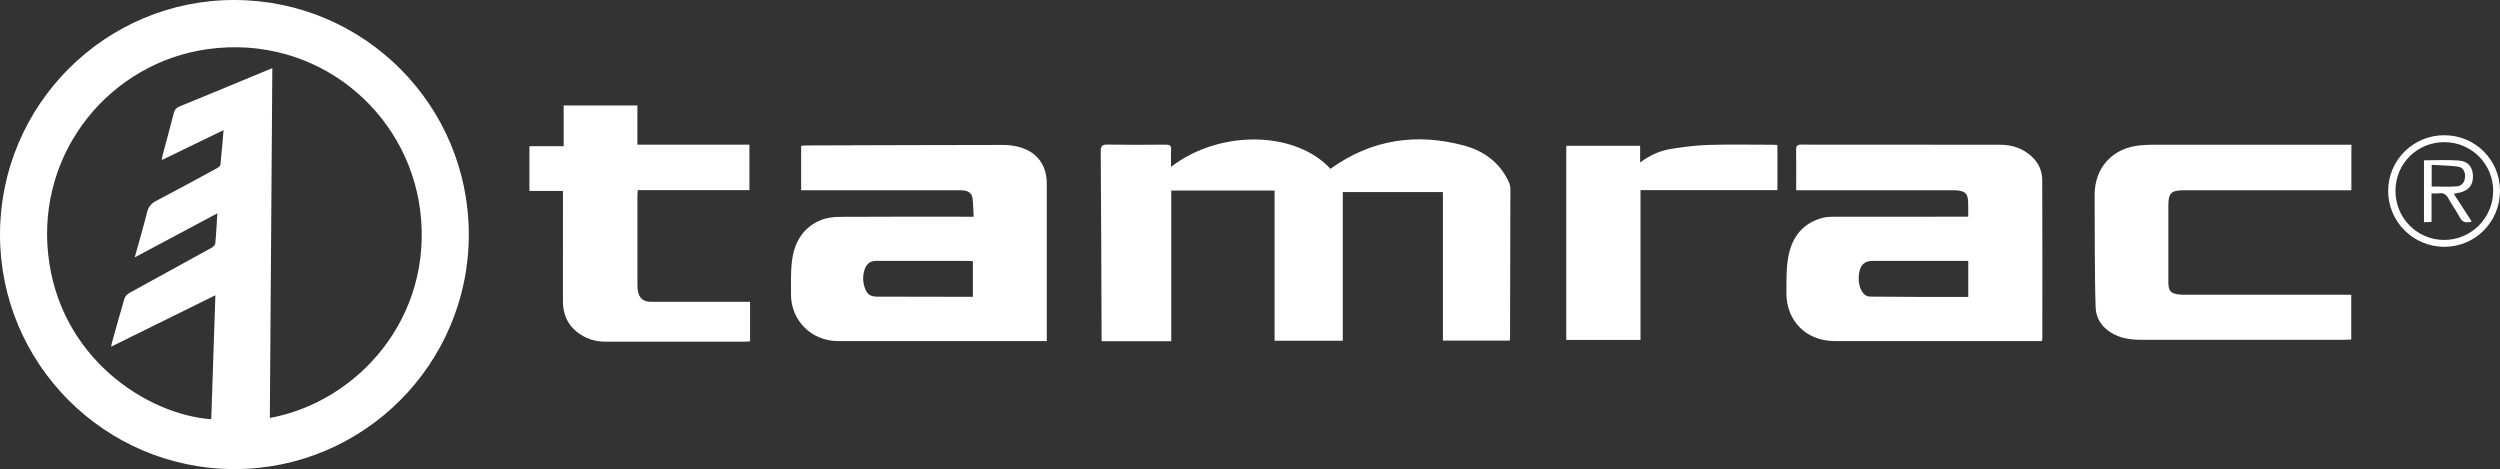
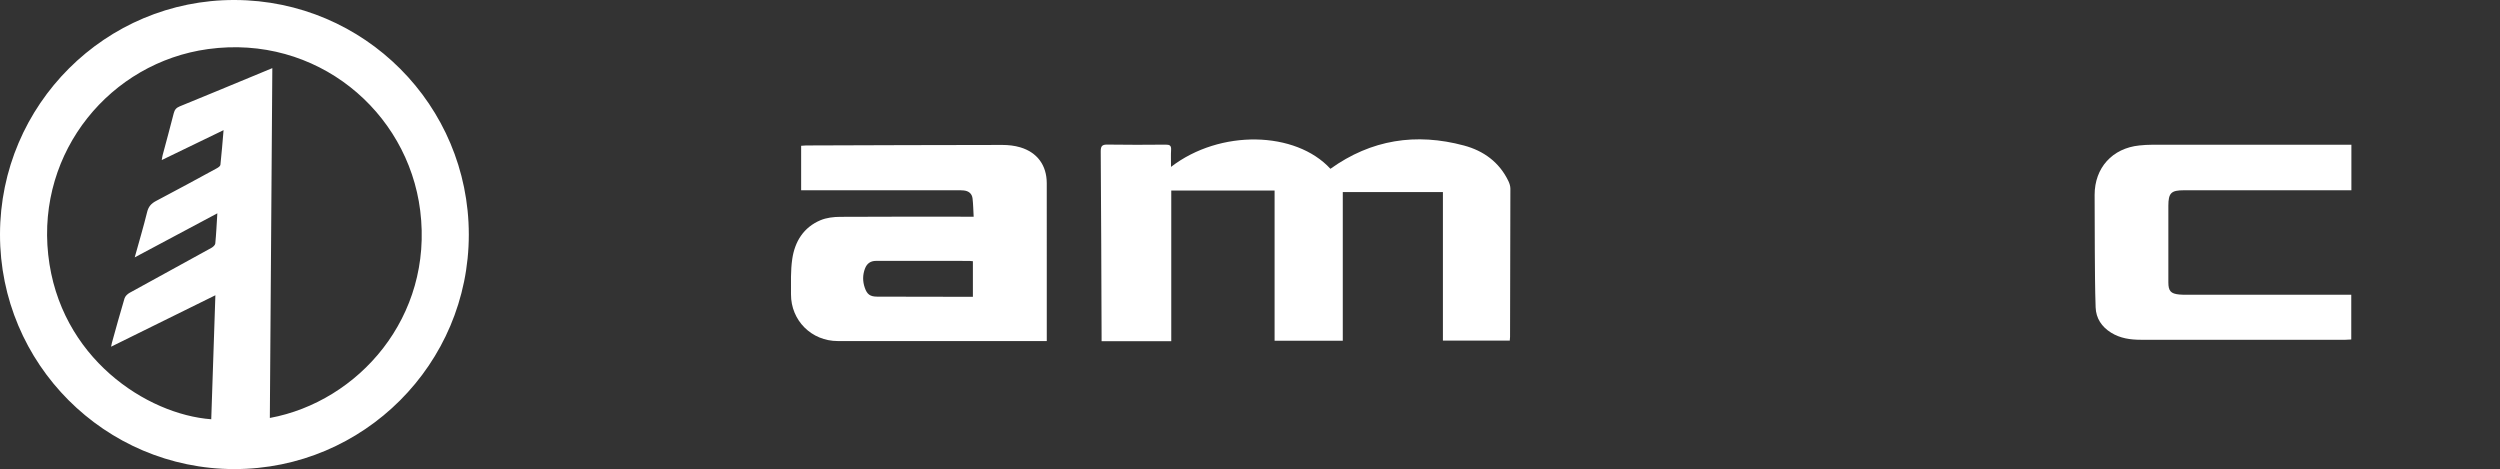
<svg xmlns="http://www.w3.org/2000/svg" id="Layer_1" data-name="Layer 1" viewBox="0 0 2301.18 431.78">
  <rect x="0" y="0" width="2301.18" height="431.78" fill="#333333" stroke="none" />
  <defs>
    <style>
      .cls-1 {
        fill: #fff;
        stroke-width: 0px;
      }
    </style>
  </defs>
  <path class="cls-1" d="M215.63,431.78C96.45,431.62-.18,334.76,0,215.64.18,96.38,97.15-.36,216.14,0c119.13.37,215.35,96.82,215.39,215.89.04,119.13-96.88,216.04-215.9,215.88ZM248.36,384.73c81.32-14.98,150.71-92.78,138.43-190.89-11.48-91.72-95.69-162.35-195.31-148.66C101.85,57.48,33.99,139.16,44.38,234.45c10.37,95.07,90.91,147.09,150.07,151.46,1.26-37.82,2.51-75.61,3.8-114.14-32.46,16.01-63.86,31.5-96.01,47.36.39-1.79.54-2.74.79-3.67,3.81-13.62,7.5-27.27,11.58-40.8.61-2.03,2.75-4.06,4.71-5.15,25.04-13.86,50.2-27.52,75.26-41.35,1.52-.84,3.44-2.56,3.58-4.03.87-8.91,1.27-17.86,1.89-27.78-25.49,13.59-50.25,26.8-76.05,40.55,4.12-14.86,8.1-28.24,11.44-41.78,1.24-5.04,3.83-7.86,8.28-10.19,18.72-9.81,37.27-19.94,55.84-30.03,1.33-.72,3.19-1.99,3.32-3.16,1.14-10.37,1.93-20.79,2.9-31.95-19.19,9.28-37.69,18.23-56.91,27.53.36-2,.5-3.27.82-4.49,3.42-12.86,6.98-25.69,10.23-38.59.82-3.25,2.36-5.05,5.46-6.32,22.03-8.97,43.98-18.12,65.96-27.21,6.22-2.57,12.44-5.15,19.32-8-.77,107.84-1.53,214.76-2.29,322.01Z" />
  <path class="cls-1" d="M1077.88,153.62c45.23-34.85,114.79-33.02,146.74,1.76,37.63-26.98,78.83-33.24,122.9-21.44,18.01,4.82,32.48,15.26,40.87,32.63,1.05,2.17,1.87,4.73,1.87,7.1-.01,45.49-.16,90.98-.3,136.47,0,.98-.14,1.96-.25,3.36h-61.55v-136.69h-92.17v136.84h-62.77v-138.25h-95.11v138.68h-64.13c0-1.72,0-3.21,0-4.69-.22-56.65-.37-113.31-.79-169.96-.04-5.15,1.37-6.43,6.38-6.34,17.82.3,35.66.2,53.49.05,3.62-.03,5.13.88,4.9,4.74-.3,4.94-.07,9.91-.07,15.73Z" />
-   <path class="cls-1" d="M1879.47,313.92h-5.9c-61.66,0-123.33,0-184.99,0-25.81,0-44.47-18.54-44.25-44.47.1-11.46-.24-23.17,1.98-34.29,3.48-17.44,13.67-30.23,31.85-34.75,3.82-.95,7.94-.9,11.92-.91,38.17-.06,76.33-.04,114.5-.04,1.98,0,3.95,0,7.07,0,0-4.99.21-9.58-.05-14.15-.4-6.98-2.83-9.34-9.89-10.06-1.82-.18-3.66-.12-5.49-.12-45.33,0-90.66,0-135.99,0-1.99,0-3.97,0-6.89,0,0-2.39,0-4.45,0-6.51,0-10.17.13-20.33-.07-30.5-.07-3.54.73-4.99,4.66-4.99,60.83.11,121.66.07,182.49.1,8.12,0,15.93,1.49,22.97,5.77,10.08,6.13,16.37,14.96,16.43,26.91.22,48.5.1,97,.09,145.49,0,.63-.21,1.27-.44,2.51ZM1811.74,273.32v-33.19c-7.23,0-14.19,0-21.15,0-22.32,0-44.64-.02-66.97.01-7.37.01-11.24,3.68-12.42,11.53-1.46,9.74,1.96,19.13,7.75,20.94,1.39.44,2.96.41,4.45.42,14.32.12,28.65.23,42.97.28,14.97.05,29.95.01,45.35.01Z" />
  <path class="cls-1" d="M896.23,199.46c-.35-6.18-.42-11.49-1.02-16.74-.53-4.57-3.62-6.95-8.12-7.41-1.82-.18-3.66-.17-5.49-.17-45.98,0-91.96,0-137.94,0-1.97,0-3.94,0-6.23,0v-40.95c1.55-.11,2.99-.29,4.44-.3,60.3-.2,120.61-.43,180.91-.47,5.42,0,11.04.62,16.22,2.15,15.79,4.67,24.46,16.59,24.51,32.98.08,28.99.02,57.97.02,86.96,0,17.49,0,34.98,0,52.48,0,1.78,0,3.57,0,5.94h-5.94c-62.14,0-124.28.02-186.42,0-24.19,0-43.14-18.86-43.08-43.04.03-10.81-.41-21.76,1.14-32.39,2.35-16.15,10.43-29.29,26.11-35.84,5.48-2.29,11.95-3.02,17.98-3.06,38.65-.26,77.3-.13,115.95-.13h6.97ZM895.52,240.45c-1.22-.12-2.17-.3-3.12-.3-28.65-.01-57.3.01-85.95-.03-5.18,0-8.5,2.44-10.28,7.14-2.2,5.83-2.19,11.74-.16,17.6,2.13,6.14,4.9,8.16,11.48,8.19,20.65.08,41.31.08,61.96.11,8.61.01,17.22,0,26.07,0v-32.7Z" />
  <path class="cls-1" d="M2164.39,133.21v41.92c-2.2,0-4.14,0-6.08,0-49.32,0-98.64,0-147.96,0-11.88,0-14.41,2.46-14.44,14.3-.05,23.49-.03,46.99,0,70.48,0,7.99,2.23,10.43,10.1,11.18,2.15.2,4.32.22,6.49.22,48.32.01,96.64,0,144.96,0h6.81v41.18c-1.81.09-3.57.26-5.32.26-62.81.01-125.63.03-188.44,0-9.6,0-18.92-1.33-27.31-6.54-8.67-5.39-13.87-13.17-14.23-23.31-.62-17.48-.62-34.98-.76-52.47-.14-16.99-.16-33.99-.17-50.98-.02-24.96,16.26-43,41.15-45.56,3.97-.41,7.98-.65,11.97-.66,59.15-.04,118.3-.03,177.45-.03,1.79,0,3.57,0,5.81,0Z" />
-   <path class="cls-1" d="M518.19,175.77h-30.87v-41.19h31.51v-37.49h67.88v36.05h103.1v41.87h-102.72c-.15,2.29-.36,4.04-.36,5.8-.02,26.83-.02,53.65,0,80.48,0,1.99.07,4.01.35,5.98,1,7.12,4.94,10.53,12.06,10.54,28.49.01,56.98,0,85.47,0,1.82,0,3.63,0,5.8,0v36.4c-1.87.11-3.49.29-5.11.29-42.65.01-85.31,0-127.96.02-9.84,0-18.67-2.9-26.38-9.07-9.14-7.32-12.82-17.06-12.8-28.54.05-31.66.02-63.31.02-94.97,0-1.8,0-3.6,0-6.17Z" />
-   <path class="cls-1" d="M1510.05,312.91h-68.33v-178.73h67.98v15.39c9.23-6.95,18.67-11,28.87-12.57,11.32-1.74,22.77-3.28,34.2-3.61,19.97-.58,39.97-.16,59.96-.15.98,0,1.95.15,3.34.27v41.49h-126.03v137.93Z" />
-   <path class="cls-1" d="M2250.1,227.18c-28.62.11-51.96-23.1-51.86-51.59.09-28.32,23.27-51.2,51.78-51.11,28.39.08,51.1,22.73,51.17,51.02.07,28.64-22.59,51.56-51.08,51.68ZM2204.97,175.49c-.1,25.11,19.77,45.27,44.72,45.37,24.81.11,45.13-20.11,45.22-45.01.1-24.7-19.88-44.85-44.61-45.01-25.2-.16-45.24,19.57-45.33,44.65Z" />
-   <path class="cls-1" d="M2258.61,178.38c5.52,8.52,10.92,16.85,16.56,25.55-4.92,1.39-8.39,1.1-10.96-3.78-3.18-6.02-7.32-11.53-10.54-17.52-2.02-3.76-4.52-5.29-8.68-4.69-2.08.3-4.24.05-6.83.05v26.28c-2.48.11-4.52.2-6.96.3v-57c10.82,0,21.61-.64,32.29.2,8.43.67,12.57,6.16,12.79,13.98.23,8.37-3.52,13.28-11.84,15.45-1.75.45-3.55.73-5.81,1.18ZM2238.3,171.7c7.88,0,15.49.43,23.03-.15,4.96-.38,7.5-4.12,7.69-8.96.18-4.79-1.93-8.61-6.57-9.23-7.95-1.06-16.04-1.12-24.14-1.61v19.95Z" />
</svg>